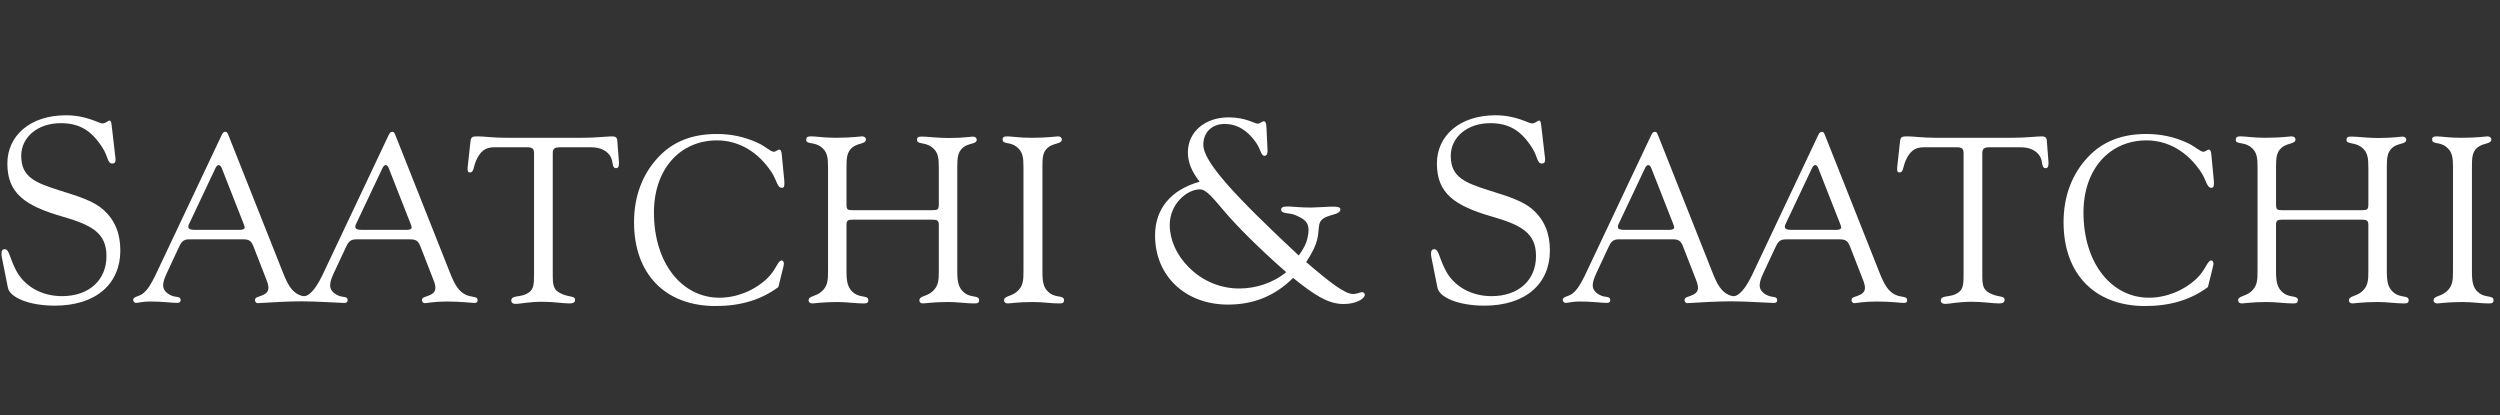
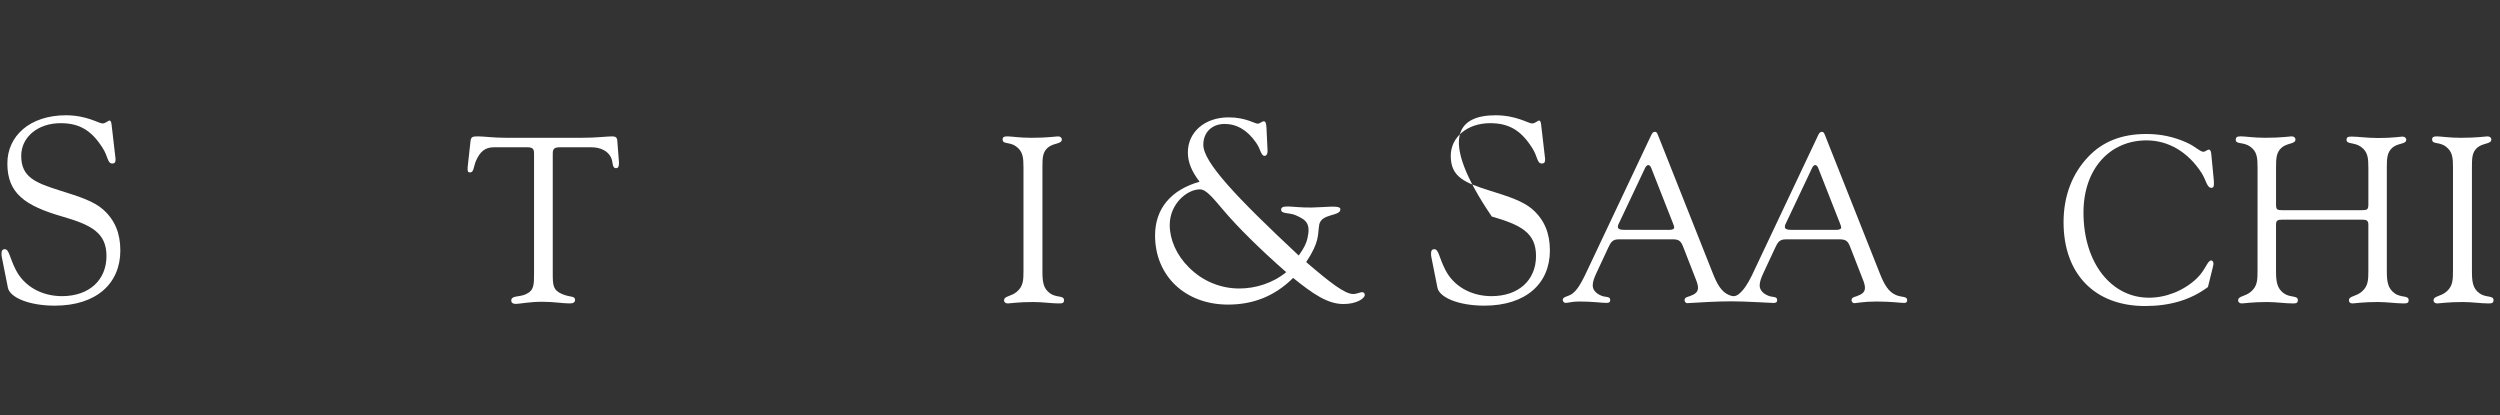
<svg xmlns="http://www.w3.org/2000/svg" width="283" height="47" viewBox="0 0 283 47" fill="none">
  <rect x="0" y="0" width="283" height="47" fill="#333333" stroke="none" />
  <path fill-rule="evenodd" clip-rule="evenodd" d="M0.23 29.226C0.17 29.016 0.17 28.836 0.17 28.689C0.17 28.36 0.29 28.21 0.532 28.21C1.044 28.21 1.044 29.076 1.769 30.508C2.704 32.39 4.695 33.524 7.016 33.524C10.122 33.524 12.053 31.674 12.053 28.986C12.053 26.36 10.364 25.465 7.046 24.509C2.823 23.286 0.833 21.883 0.833 18.51C0.833 15.376 3.396 13.049 7.469 13.049C9.822 13.049 11.179 13.973 11.6 13.973C11.961 13.973 12.233 13.644 12.415 13.644C12.505 13.644 12.595 13.794 12.626 14.063L13.048 17.704C13.078 17.854 13.078 17.973 13.078 18.092C13.078 18.362 12.988 18.51 12.716 18.51C12.143 18.51 12.263 17.734 11.6 16.719C10.363 14.779 9.007 13.943 6.866 13.943C4.271 13.943 2.402 15.524 2.402 17.645C2.402 20.062 4 20.689 6.836 21.586C8.947 22.242 10.636 22.779 11.692 23.734C13.019 24.927 13.622 26.421 13.622 28.36C13.622 32.091 10.909 34.6 6.203 34.6C3.216 34.6 1.105 33.643 0.894 32.57L0.23 29.226Z" fill="white" />
-   <path fill-rule="evenodd" clip-rule="evenodd" d="M38.917 34.293C39.217 34.301 39.352 34.214 39.352 33.972C39.352 33.515 38.837 33.676 38.374 33.488C37.695 33.218 37.37 32.788 37.37 32.305C37.37 31.902 37.532 31.473 37.777 30.936L39.107 28.088C39.407 27.443 39.597 27.094 40.33 27.094H46.437C47.142 27.094 47.359 27.309 47.604 27.927L49.016 31.553C49.205 32.009 49.287 32.334 49.287 32.573C49.287 33.056 48.989 33.3 48.392 33.515C48.012 33.647 47.767 33.676 47.767 33.998C47.767 34.133 47.902 34.321 48.065 34.321C48.31 34.321 49.123 34.132 50.59 34.132C52.272 34.132 53.331 34.291 53.711 34.291C53.956 34.291 54.064 34.213 54.064 33.971C54.064 33.513 53.439 33.674 52.814 33.406C51.946 33.056 51.457 32.197 50.941 30.88L44.78 15.353C44.67 15.085 44.617 14.922 44.425 14.922C44.208 14.922 44.127 15.031 43.992 15.299L36.473 31.202C36.012 32.14 35.576 32.807 35.061 33.243C34.656 33.585 34.348 33.584 33.912 33.405C33.045 33.051 32.555 32.196 32.039 30.879L25.877 15.351C25.768 15.084 25.715 14.921 25.525 14.921C25.307 14.921 25.227 15.029 25.091 15.297L17.572 31.201C17.11 32.139 16.703 32.84 16.16 33.241C15.699 33.59 15.074 33.565 15.074 33.941C15.074 34.129 15.237 34.288 15.4 34.288C15.67 34.288 16.187 34.129 16.92 34.129C18.44 34.129 19.498 34.288 20.015 34.288C20.314 34.288 20.45 34.21 20.45 33.968C20.45 33.511 19.934 33.672 19.472 33.483C18.793 33.214 18.468 32.784 18.468 32.301C18.468 31.898 18.63 31.469 18.875 30.932L20.205 28.084C20.503 27.439 20.693 27.09 21.427 27.09H27.536C28.241 27.09 28.457 27.305 28.703 27.923L30.114 31.549C30.304 32.005 30.386 32.329 30.386 32.569C30.386 33.052 30.087 33.295 29.491 33.511C29.109 33.643 28.866 33.672 28.866 33.994C28.866 34.129 29.001 34.325 29.164 34.317C30.902 34.217 32.492 34.11 34.19 34.11C35.845 34.114 38.325 34.28 38.917 34.293ZM27.182 26.019H21.997C21.535 26.019 21.318 25.912 21.318 25.672C21.318 25.536 21.373 25.375 21.481 25.187L24.413 18.983C24.523 18.768 24.658 18.686 24.766 18.686C24.875 18.686 25.011 18.795 25.093 19.008L27.563 25.294C27.644 25.509 27.698 25.645 27.698 25.751C27.697 25.912 27.507 26.019 27.182 26.019ZM46.084 26.019H40.9C40.439 26.019 40.221 25.912 40.221 25.672C40.221 25.536 40.276 25.375 40.384 25.187L43.317 18.983C43.425 18.768 43.56 18.686 43.669 18.686C43.778 18.686 43.914 18.795 43.995 19.008L46.465 25.294C46.547 25.509 46.602 25.645 46.602 25.751C46.599 25.912 46.409 26.019 46.084 26.019Z" fill="white" />
  <path fill-rule="evenodd" clip-rule="evenodd" d="M60.453 17.343C60.453 16.833 60.263 16.672 59.693 16.672H55.919C54.916 16.672 54.344 17.155 53.883 18.203C53.585 18.928 53.64 19.52 53.205 19.52C52.988 19.52 52.935 19.412 52.935 19.171C52.935 19.064 52.935 18.901 52.962 18.715L53.26 16.001C53.315 15.464 53.505 15.437 54.156 15.437C54.753 15.437 55.811 15.599 57.359 15.599H65.828C67.539 15.599 68.706 15.437 69.304 15.437C69.684 15.437 69.846 15.57 69.874 15.893L70.064 18.337V18.525C70.064 18.847 69.982 19.035 69.737 19.035C69.249 19.035 69.439 18.337 69.141 17.772C68.787 17.101 68.001 16.672 66.941 16.672H63.413C62.788 16.672 62.572 16.807 62.572 17.37V30.99C62.572 32.333 62.625 32.843 63.602 33.274C64.498 33.677 65.096 33.462 65.096 33.946C65.096 34.215 64.905 34.348 64.498 34.348C63.711 34.348 62.68 34.16 61.404 34.16C59.857 34.16 58.852 34.402 58.391 34.402C58.064 34.402 57.876 34.265 57.876 34.026C57.876 33.433 58.745 33.647 59.478 33.327C60.454 32.896 60.454 32.305 60.454 30.882V17.343H60.453Z" fill="white" />
-   <path fill-rule="evenodd" clip-rule="evenodd" d="M81.002 34.642C75.274 34.642 71.773 30.988 71.773 25.16C71.773 22.178 72.75 19.652 74.568 17.746C76.224 15.999 78.397 15.167 81.138 15.167C82.793 15.167 84.259 15.489 85.698 16.133C86.675 16.564 87.217 17.18 87.597 17.18C87.815 17.18 88.032 16.938 88.222 16.938C88.385 16.938 88.466 17.126 88.494 17.477L88.765 20.269C88.792 20.484 88.792 20.645 88.792 20.806C88.792 21.101 88.738 21.262 88.494 21.262C88.005 21.262 87.924 20.43 87.409 19.598C85.861 17.18 83.608 15.891 81.165 15.891C76.984 15.891 74.026 19.142 74.026 24.057C74.026 29.833 77.228 33.701 81.436 33.701C83.363 33.701 85.344 32.923 86.81 31.553C87.868 30.56 88.032 29.485 88.493 29.485C88.628 29.485 88.736 29.646 88.736 29.86C88.736 29.916 88.709 30.075 88.654 30.29L88.111 32.494C86.159 33.945 83.825 34.642 81.002 34.642Z" fill="white" />
-   <path fill-rule="evenodd" clip-rule="evenodd" d="M93.733 19.008C93.733 17.853 93.678 17.155 92.892 16.59C92.131 16.053 91.263 16.35 91.263 15.838C91.263 15.516 91.425 15.435 91.833 15.435C92.348 15.435 93.271 15.597 94.601 15.597C96.447 15.597 97.397 15.435 97.587 15.435C97.859 15.435 98.022 15.597 98.022 15.784C98.022 16.321 97.126 16.16 96.476 16.697C95.851 17.235 95.823 17.907 95.823 19.008V23.118C95.823 23.737 95.931 23.791 96.529 23.791H105.541C106.14 23.791 106.274 23.737 106.274 23.118V19.035C106.274 17.88 106.219 17.182 105.433 16.617C104.673 16.08 103.805 16.35 103.805 15.838C103.805 15.516 103.968 15.462 104.375 15.462C105.108 15.462 106.113 15.623 107.388 15.623C109.017 15.623 109.939 15.462 110.129 15.462C110.401 15.462 110.564 15.623 110.564 15.811C110.564 16.348 109.669 16.162 109.017 16.697C108.392 17.235 108.364 17.907 108.364 19.008V30.666C108.364 31.876 108.472 32.628 109.234 33.192C109.967 33.73 110.835 33.407 110.835 33.973C110.835 34.294 110.672 34.348 110.265 34.348C109.395 34.348 108.419 34.187 107.332 34.187C105.677 34.187 104.699 34.348 104.483 34.348C104.211 34.348 104.076 34.215 104.076 33.999C104.076 33.489 104.862 33.596 105.541 33.004C106.247 32.387 106.274 31.715 106.274 30.642V25.431C106.274 24.948 106.058 24.866 105.541 24.866H96.529C96.014 24.866 95.823 24.948 95.823 25.431V30.668C95.823 31.877 95.931 32.63 96.692 33.194C97.424 33.731 98.294 33.409 98.294 33.974C98.294 34.295 98.13 34.349 97.724 34.349C96.856 34.349 95.878 34.188 94.791 34.188C93.136 34.188 92.186 34.349 91.968 34.349C91.696 34.349 91.535 34.217 91.535 34C91.535 33.49 92.322 33.597 93 33.006C93.707 32.389 93.733 31.716 93.733 30.643V19.008Z" fill="white" />
  <path fill-rule="evenodd" clip-rule="evenodd" d="M115.858 19.008C115.858 17.853 115.803 17.155 115.043 16.591C114.31 16.026 113.497 16.375 113.497 15.786C113.497 15.518 113.659 15.437 114.038 15.437C114.473 15.437 115.396 15.599 116.753 15.599C118.599 15.599 119.576 15.437 119.766 15.437C120.038 15.437 120.201 15.599 120.201 15.786C120.201 16.323 119.278 16.162 118.626 16.699C118.003 17.236 118.003 17.908 118.003 19.01V30.668C118.003 31.878 118.085 32.63 118.844 33.194C119.578 33.731 120.446 33.409 120.446 33.974C120.446 34.295 120.283 34.349 119.876 34.349C119.008 34.349 118.056 34.188 116.945 34.188C115.262 34.188 114.31 34.349 114.094 34.349C113.823 34.349 113.659 34.217 113.659 34C113.659 33.49 114.447 33.597 115.126 33.006C115.832 32.389 115.859 31.716 115.859 30.644L115.858 19.008Z" fill="white" />
  <path fill-rule="evenodd" clip-rule="evenodd" d="M139.017 34.479C134.162 34.479 130.753 31.227 130.753 26.659C130.753 23.554 132.626 21.464 135.793 20.57C134.92 19.434 134.466 18.39 134.466 17.256C134.466 14.958 136.368 13.285 139.082 13.285C141.012 13.285 142.039 14.001 142.371 14.001C142.613 14.001 142.853 13.733 143.064 13.733C143.276 13.733 143.336 13.971 143.366 14.479L143.486 17.047V17.136C143.486 17.465 143.336 17.643 143.154 17.643C142.732 17.643 142.732 16.927 142.189 16.151C141.222 14.748 140.017 14.031 138.629 14.031C137.181 14.031 136.216 14.987 136.216 16.389C136.216 18.359 139.896 22.269 147.015 28.925C147.619 28.091 147.872 27.536 147.991 27.035C148.41 25.282 147.837 24.873 146.654 24.359C145.936 24.049 145.026 24.24 145.026 23.733C145.026 23.434 145.297 23.374 145.809 23.374C146.232 23.374 147.29 23.51 148.466 23.493C150.041 23.47 151.683 23.192 151.728 23.656C151.811 24.523 149.551 24.114 149.331 25.462C149.14 26.63 149.401 27.341 147.861 29.669C150.576 31.998 152.235 33.281 153.17 33.281C153.623 33.281 153.955 33.072 154.195 33.072C154.377 33.072 154.496 33.221 154.496 33.371C154.496 33.789 153.562 34.416 152.084 34.416C150.304 34.416 148.676 33.312 146.383 31.461C144.271 33.554 141.824 34.479 139.017 34.479ZM138.719 24.062C137.332 22.45 136.578 21.436 135.824 21.436C134.376 21.436 132.413 23.077 132.413 25.465C132.413 27.106 133.166 28.869 134.584 30.27C136.122 31.822 138.172 32.658 140.283 32.658C142.156 32.658 144.119 32.032 145.596 30.809C142.401 28.001 140.137 25.703 138.719 24.062Z" fill="white" />
-   <path fill-rule="evenodd" clip-rule="evenodd" d="M162.054 29.226C161.994 29.016 161.994 28.836 161.994 28.689C161.994 28.36 162.113 28.21 162.355 28.21C162.867 28.21 162.867 29.076 163.592 30.508C164.527 32.39 166.517 33.524 168.84 33.524C171.946 33.524 173.878 31.674 173.878 28.986C173.878 26.36 172.188 25.465 168.87 24.509C164.647 23.286 162.658 21.883 162.658 18.51C162.658 15.376 165.221 13.049 169.294 13.049C171.647 13.049 173.005 13.973 173.426 13.973C173.788 13.973 174.059 13.644 174.241 13.644C174.331 13.644 174.421 13.794 174.451 14.063L174.873 17.704C174.904 17.854 174.904 17.973 174.904 18.092C174.904 18.362 174.813 18.51 174.541 18.51C173.968 18.51 174.089 17.734 173.426 16.719C172.188 14.779 170.832 13.943 168.691 13.943C166.098 13.943 164.226 15.524 164.226 17.645C164.226 20.062 165.824 20.689 168.661 21.586C170.773 22.242 172.46 22.779 173.517 23.734C174.845 24.927 175.448 26.421 175.448 28.36C175.448 32.091 172.733 34.6 168.028 34.6C165.041 34.6 162.93 33.643 162.72 32.57L162.054 29.226Z" fill="white" />
+   <path fill-rule="evenodd" clip-rule="evenodd" d="M162.054 29.226C161.994 29.016 161.994 28.836 161.994 28.689C161.994 28.36 162.113 28.21 162.355 28.21C162.867 28.21 162.867 29.076 163.592 30.508C164.527 32.39 166.517 33.524 168.84 33.524C171.946 33.524 173.878 31.674 173.878 28.986C173.878 26.36 172.188 25.465 168.87 24.509C162.658 15.376 165.221 13.049 169.294 13.049C171.647 13.049 173.005 13.973 173.426 13.973C173.788 13.973 174.059 13.644 174.241 13.644C174.331 13.644 174.421 13.794 174.451 14.063L174.873 17.704C174.904 17.854 174.904 17.973 174.904 18.092C174.904 18.362 174.813 18.51 174.541 18.51C173.968 18.51 174.089 17.734 173.426 16.719C172.188 14.779 170.832 13.943 168.691 13.943C166.098 13.943 164.226 15.524 164.226 17.645C164.226 20.062 165.824 20.689 168.661 21.586C170.773 22.242 172.46 22.779 173.517 23.734C174.845 24.927 175.448 26.421 175.448 28.36C175.448 32.091 172.733 34.6 168.028 34.6C165.041 34.6 162.93 33.643 162.72 32.57L162.054 29.226Z" fill="white" />
  <path fill-rule="evenodd" clip-rule="evenodd" d="M200.741 34.293C201.041 34.301 201.175 34.214 201.175 33.972C201.175 33.515 200.661 33.676 200.199 33.488C199.519 33.218 199.194 32.788 199.194 32.305C199.194 31.902 199.358 31.473 199.602 30.936L200.931 28.088C201.231 27.443 201.421 27.094 202.155 27.094H208.262C208.967 27.094 209.185 27.309 209.43 27.927L210.842 31.553C211.032 32.009 211.113 32.334 211.113 32.573C211.113 33.056 210.814 33.3 210.217 33.515C209.837 33.647 209.592 33.676 209.592 33.998C209.592 34.133 209.729 34.321 209.892 34.321C210.136 34.321 210.95 34.132 212.417 34.132C214.098 34.132 215.158 34.291 215.538 34.291C215.783 34.291 215.891 34.213 215.891 33.971C215.891 33.513 215.266 33.674 214.643 33.406C213.773 33.056 213.285 32.197 212.768 30.88L206.608 15.353C206.498 15.085 206.445 14.922 206.254 14.922C206.038 14.922 205.954 15.031 205.82 15.299L198.301 31.202C197.839 32.14 197.404 32.807 196.889 33.243C196.484 33.585 196.176 33.584 195.74 33.405C194.874 33.051 194.383 32.196 193.867 30.879L187.706 15.351C187.595 15.084 187.541 14.921 187.351 14.921C187.135 14.921 187.053 15.029 186.918 15.297L179.399 31.201C178.937 32.139 178.529 32.84 177.988 33.241C177.527 33.59 176.902 33.565 176.902 33.941C176.902 34.129 177.065 34.288 177.228 34.288C177.498 34.288 178.015 34.129 178.748 34.129C180.268 34.129 181.328 34.288 181.843 34.288C182.143 34.288 182.278 34.21 182.278 33.968C182.278 33.511 181.761 33.672 181.3 33.483C180.621 33.214 180.296 32.784 180.296 32.301C180.296 31.898 180.458 31.469 180.703 30.932L182.032 28.084C182.331 27.439 182.521 27.09 183.254 27.09H189.363C190.068 27.09 190.285 27.305 190.529 27.923L191.941 31.549C192.131 32.005 192.213 32.329 192.213 32.569C192.213 33.052 191.914 33.295 191.318 33.511C190.937 33.643 190.693 33.672 190.693 33.994C190.693 34.129 190.828 34.325 190.991 34.317C192.73 34.217 194.318 34.11 196.018 34.11C197.669 34.114 200.149 34.28 200.741 34.293ZM189.006 26.019H183.821C183.361 26.019 183.143 25.912 183.143 25.672C183.143 25.536 183.198 25.375 183.306 25.187L186.239 18.983C186.347 18.768 186.483 18.686 186.59 18.686C186.699 18.686 186.836 18.795 186.917 19.008L189.387 25.294C189.468 25.509 189.522 25.645 189.522 25.751C189.521 25.912 189.331 26.019 189.006 26.019ZM207.908 26.019H202.722C202.262 26.019 202.046 25.912 202.046 25.672C202.046 25.536 202.099 25.375 202.207 25.187L205.141 18.983C205.247 18.768 205.383 18.686 205.494 18.686C205.6 18.686 205.737 18.795 205.818 19.008L208.288 25.294C208.371 25.509 208.425 25.645 208.425 25.751C208.423 25.912 208.233 26.019 207.908 26.019Z" fill="white" />
-   <path fill-rule="evenodd" clip-rule="evenodd" d="M222.277 17.343C222.277 16.833 222.085 16.672 221.517 16.672H217.742C216.738 16.672 216.168 17.155 215.708 18.203C215.408 18.928 215.463 19.52 215.028 19.52C214.812 19.52 214.757 19.412 214.757 19.171C214.757 19.064 214.757 18.901 214.785 18.715L215.084 16.001C215.137 15.464 215.329 15.437 215.98 15.437C216.577 15.437 217.635 15.599 219.183 15.599H227.652C229.364 15.599 230.529 15.437 231.126 15.437C231.508 15.437 231.669 15.57 231.695 15.893L231.888 18.337V18.525C231.888 18.847 231.806 19.035 231.561 19.035C231.074 19.035 231.263 18.337 230.964 17.772C230.611 17.101 229.823 16.672 228.767 16.672H225.238C224.613 16.672 224.396 16.807 224.396 17.37V30.99C224.396 32.333 224.449 32.843 225.427 33.274C226.323 33.677 226.921 33.462 226.921 33.946C226.921 34.215 226.729 34.348 226.322 34.348C225.535 34.348 224.502 34.16 223.228 34.16C221.679 34.16 220.676 34.402 220.214 34.402C219.89 34.402 219.698 34.265 219.698 34.026C219.698 33.433 220.568 33.647 221.301 33.327C222.278 32.896 222.278 32.305 222.278 30.882L222.277 17.343Z" fill="white" />
  <path fill-rule="evenodd" clip-rule="evenodd" d="M242.826 34.642C237.098 34.642 233.595 30.988 233.595 25.16C233.595 22.178 234.573 19.652 236.391 17.746C238.048 15.999 240.219 15.167 242.963 15.167C244.617 15.167 246.083 15.489 247.521 16.133C248.499 16.564 249.041 17.18 249.423 17.18C249.642 17.18 249.858 16.938 250.048 16.938C250.21 16.938 250.291 17.126 250.32 17.477L250.59 20.269C250.616 20.484 250.616 20.645 250.616 20.806C250.616 21.101 250.563 21.262 250.32 21.262C249.83 21.262 249.748 20.43 249.233 19.598C247.684 17.18 245.432 15.891 242.989 15.891C238.808 15.891 235.85 19.142 235.85 24.057C235.85 29.833 239.053 33.701 243.26 33.701C245.187 33.701 247.168 32.923 248.635 31.553C249.693 30.56 249.859 29.485 250.32 29.485C250.454 29.485 250.563 29.646 250.563 29.86C250.563 29.916 250.536 30.075 250.482 30.29L249.938 32.494C247.985 33.945 245.649 34.642 242.826 34.642Z" fill="white" />
  <path fill-rule="evenodd" clip-rule="evenodd" d="M255.556 19.008C255.556 17.853 255.503 17.155 254.716 16.59C253.956 16.053 253.087 16.35 253.087 15.838C253.087 15.516 253.251 15.435 253.658 15.435C254.174 15.435 255.098 15.597 256.427 15.597C258.272 15.597 259.223 15.435 259.413 15.435C259.683 15.435 259.846 15.597 259.846 15.784C259.846 16.321 258.95 16.16 258.3 16.697C257.674 17.235 257.648 17.907 257.648 19.008V23.118C257.648 23.737 257.756 23.791 258.354 23.791H267.367C267.964 23.791 268.099 23.737 268.099 23.118V19.035C268.099 17.88 268.045 17.182 267.257 16.617C266.497 16.08 265.629 16.35 265.629 15.838C265.629 15.516 265.792 15.462 266.2 15.462C266.932 15.462 267.937 15.623 269.212 15.623C270.841 15.623 271.763 15.462 271.955 15.462C272.225 15.462 272.387 15.623 272.387 15.811C272.387 16.348 271.493 16.162 270.841 16.697C270.216 17.235 270.188 17.907 270.188 19.008V30.666C270.188 31.876 270.298 32.628 271.057 33.192C271.791 33.73 272.659 33.407 272.659 33.973C272.659 34.294 272.496 34.348 272.09 34.348C271.219 34.348 270.243 34.187 269.158 34.187C267.499 34.187 266.524 34.348 266.307 34.348C266.035 34.348 265.9 34.215 265.9 33.999C265.9 33.489 266.686 33.596 267.365 33.004C268.071 32.387 268.098 31.715 268.098 30.642V25.431C268.098 24.948 267.881 24.866 267.365 24.866H258.353C257.836 24.866 257.646 24.948 257.646 25.431V30.668C257.646 31.877 257.754 32.63 258.514 33.194C259.247 33.731 260.117 33.409 260.117 33.974C260.117 34.295 259.955 34.349 259.545 34.349C258.677 34.349 257.7 34.188 256.614 34.188C254.958 34.188 254.008 34.349 253.792 34.349C253.52 34.349 253.357 34.217 253.357 34C253.357 33.49 254.145 33.597 254.823 33.006C255.528 32.389 255.554 31.716 255.554 30.643L255.556 19.008Z" fill="white" />
  <path fill-rule="evenodd" clip-rule="evenodd" d="M277.68 19.008C277.68 17.853 277.624 17.155 276.866 16.591C276.131 16.026 275.317 16.375 275.317 15.786C275.317 15.518 275.481 15.437 275.861 15.437C276.293 15.437 277.217 15.599 278.573 15.599C280.42 15.599 281.398 15.437 281.585 15.437C281.857 15.437 282.02 15.599 282.02 15.786C282.02 16.323 281.097 16.162 280.445 16.699C279.823 17.236 279.823 17.908 279.823 19.01V30.668C279.823 31.878 279.906 32.63 280.664 33.194C281.398 33.731 282.266 33.409 282.266 33.974C282.266 34.295 282.102 34.349 281.694 34.349C280.826 34.349 279.876 34.188 278.763 34.188C277.08 34.188 276.129 34.349 275.913 34.349C275.641 34.349 275.479 34.217 275.479 34C275.479 33.49 276.265 33.597 276.945 33.006C277.652 32.389 277.678 31.716 277.678 30.644V19.008H277.68Z" fill="white" />
</svg>